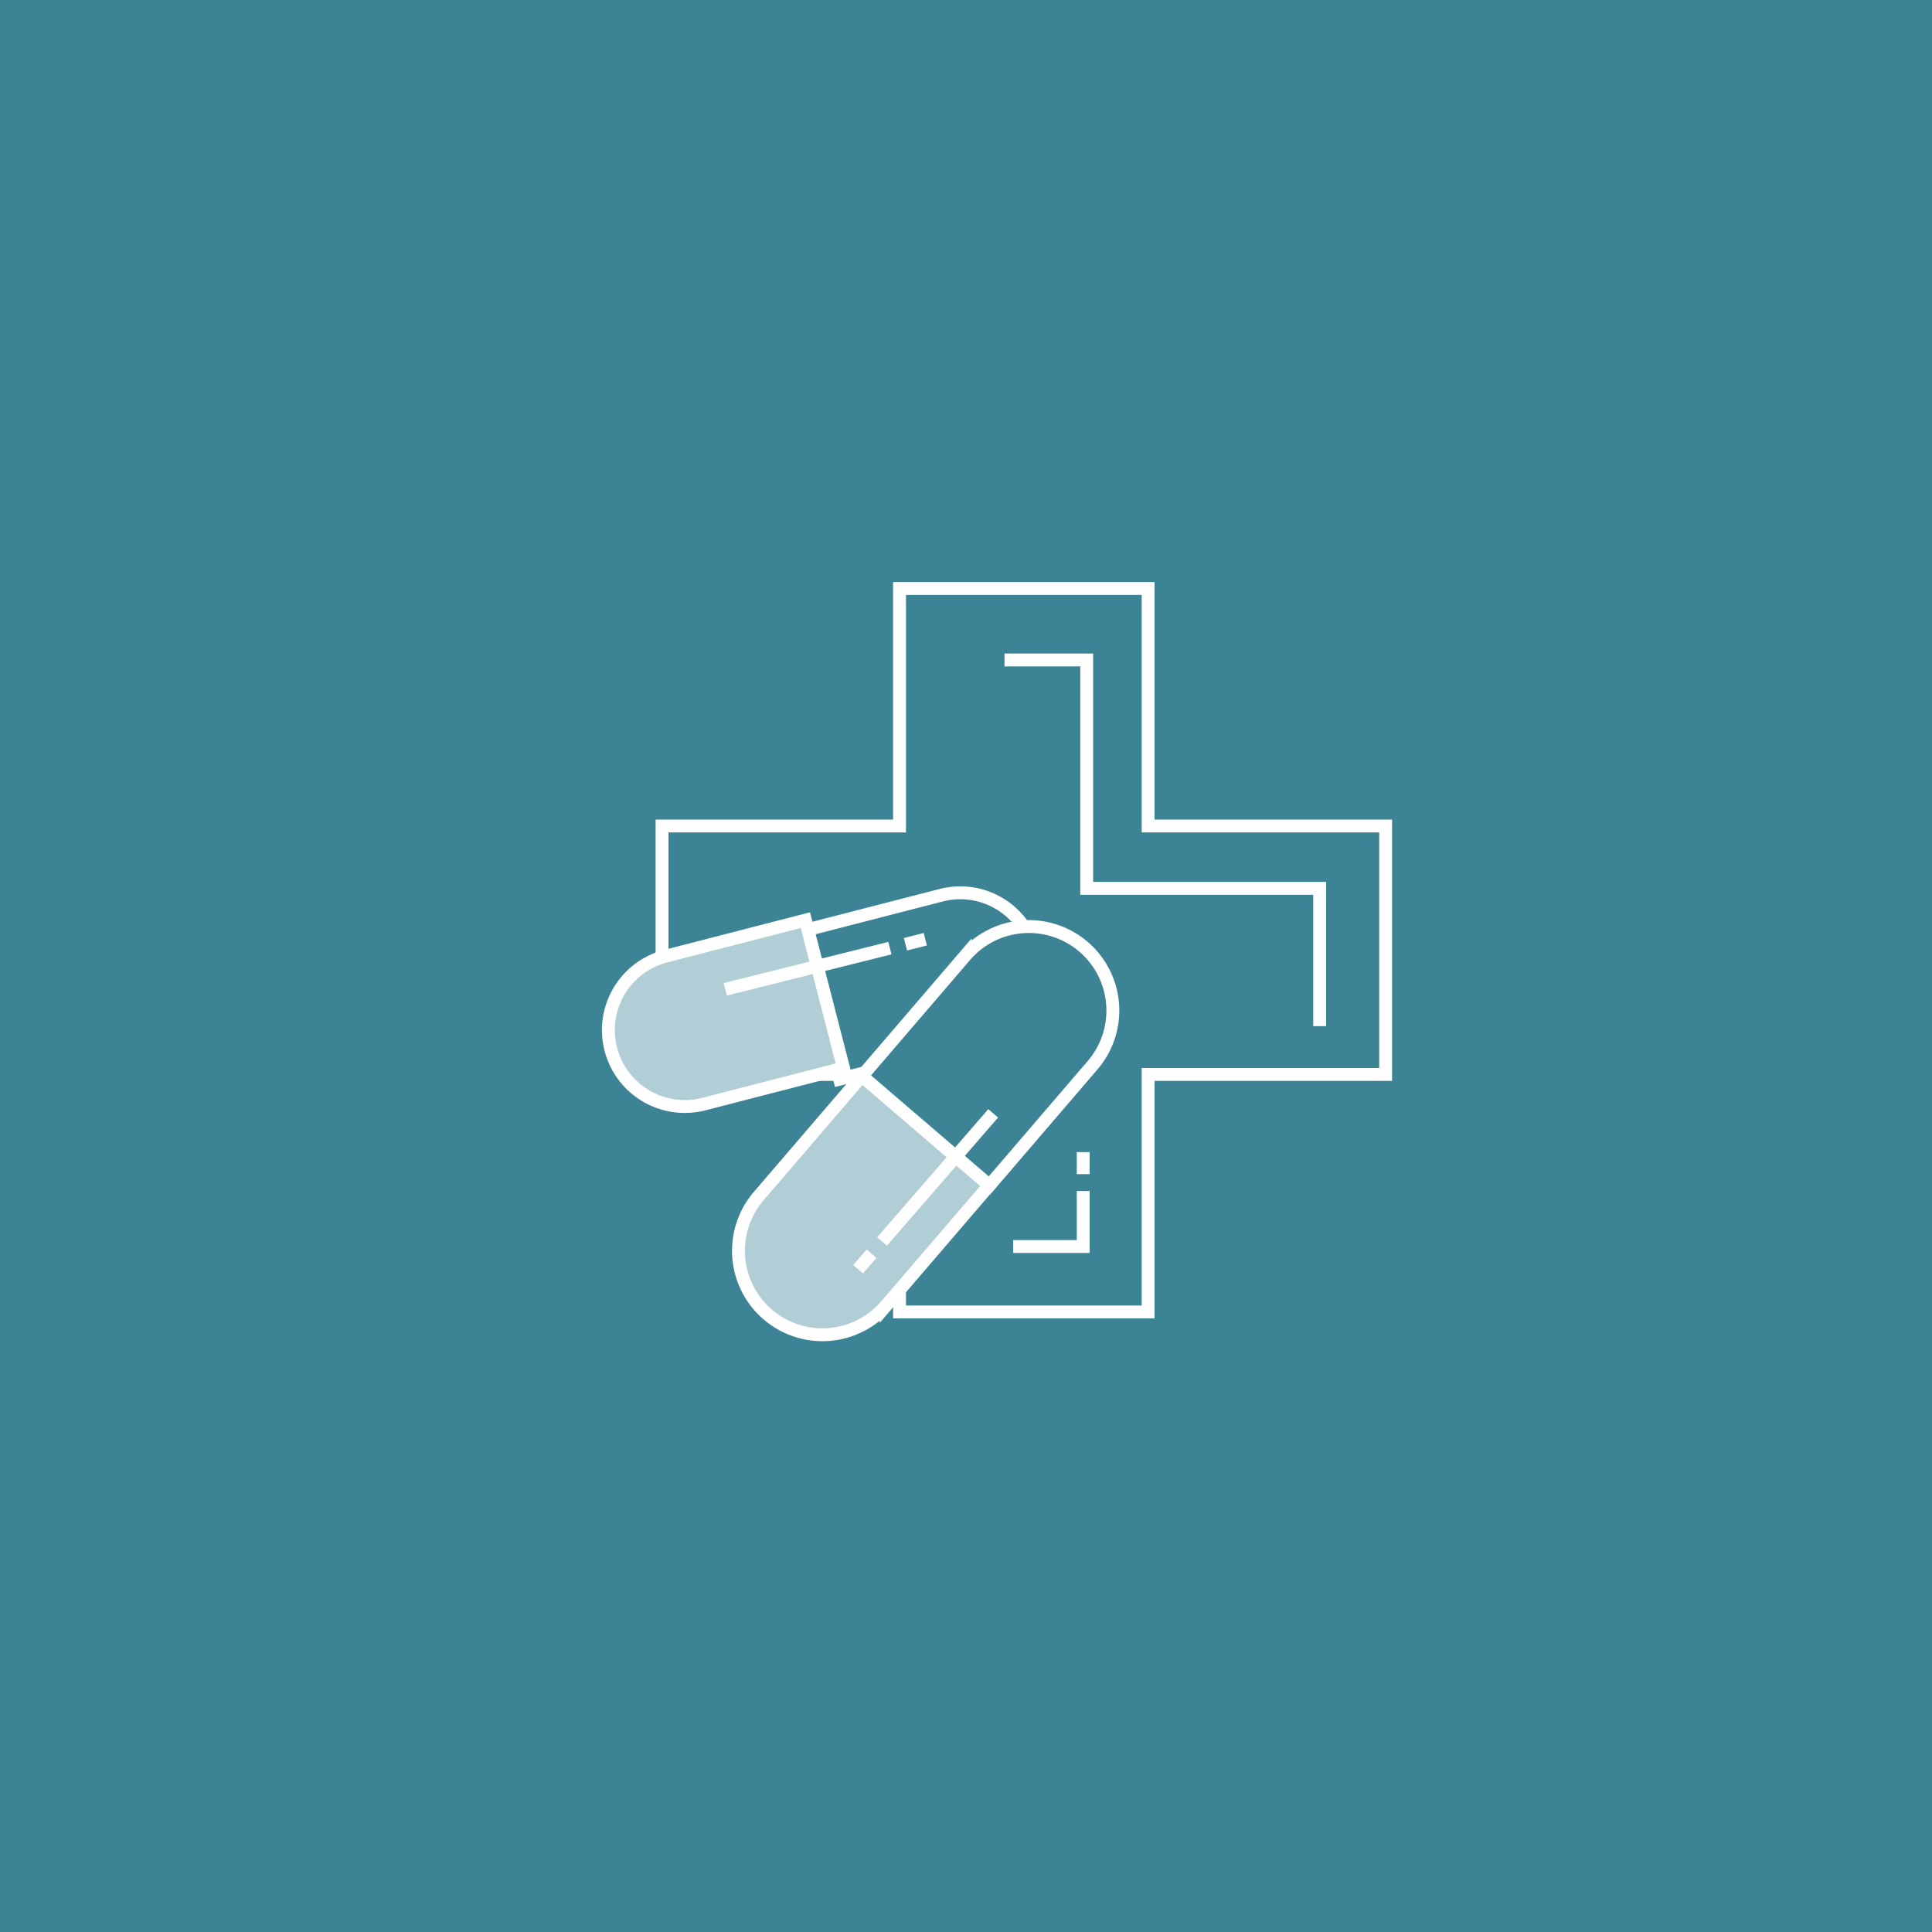
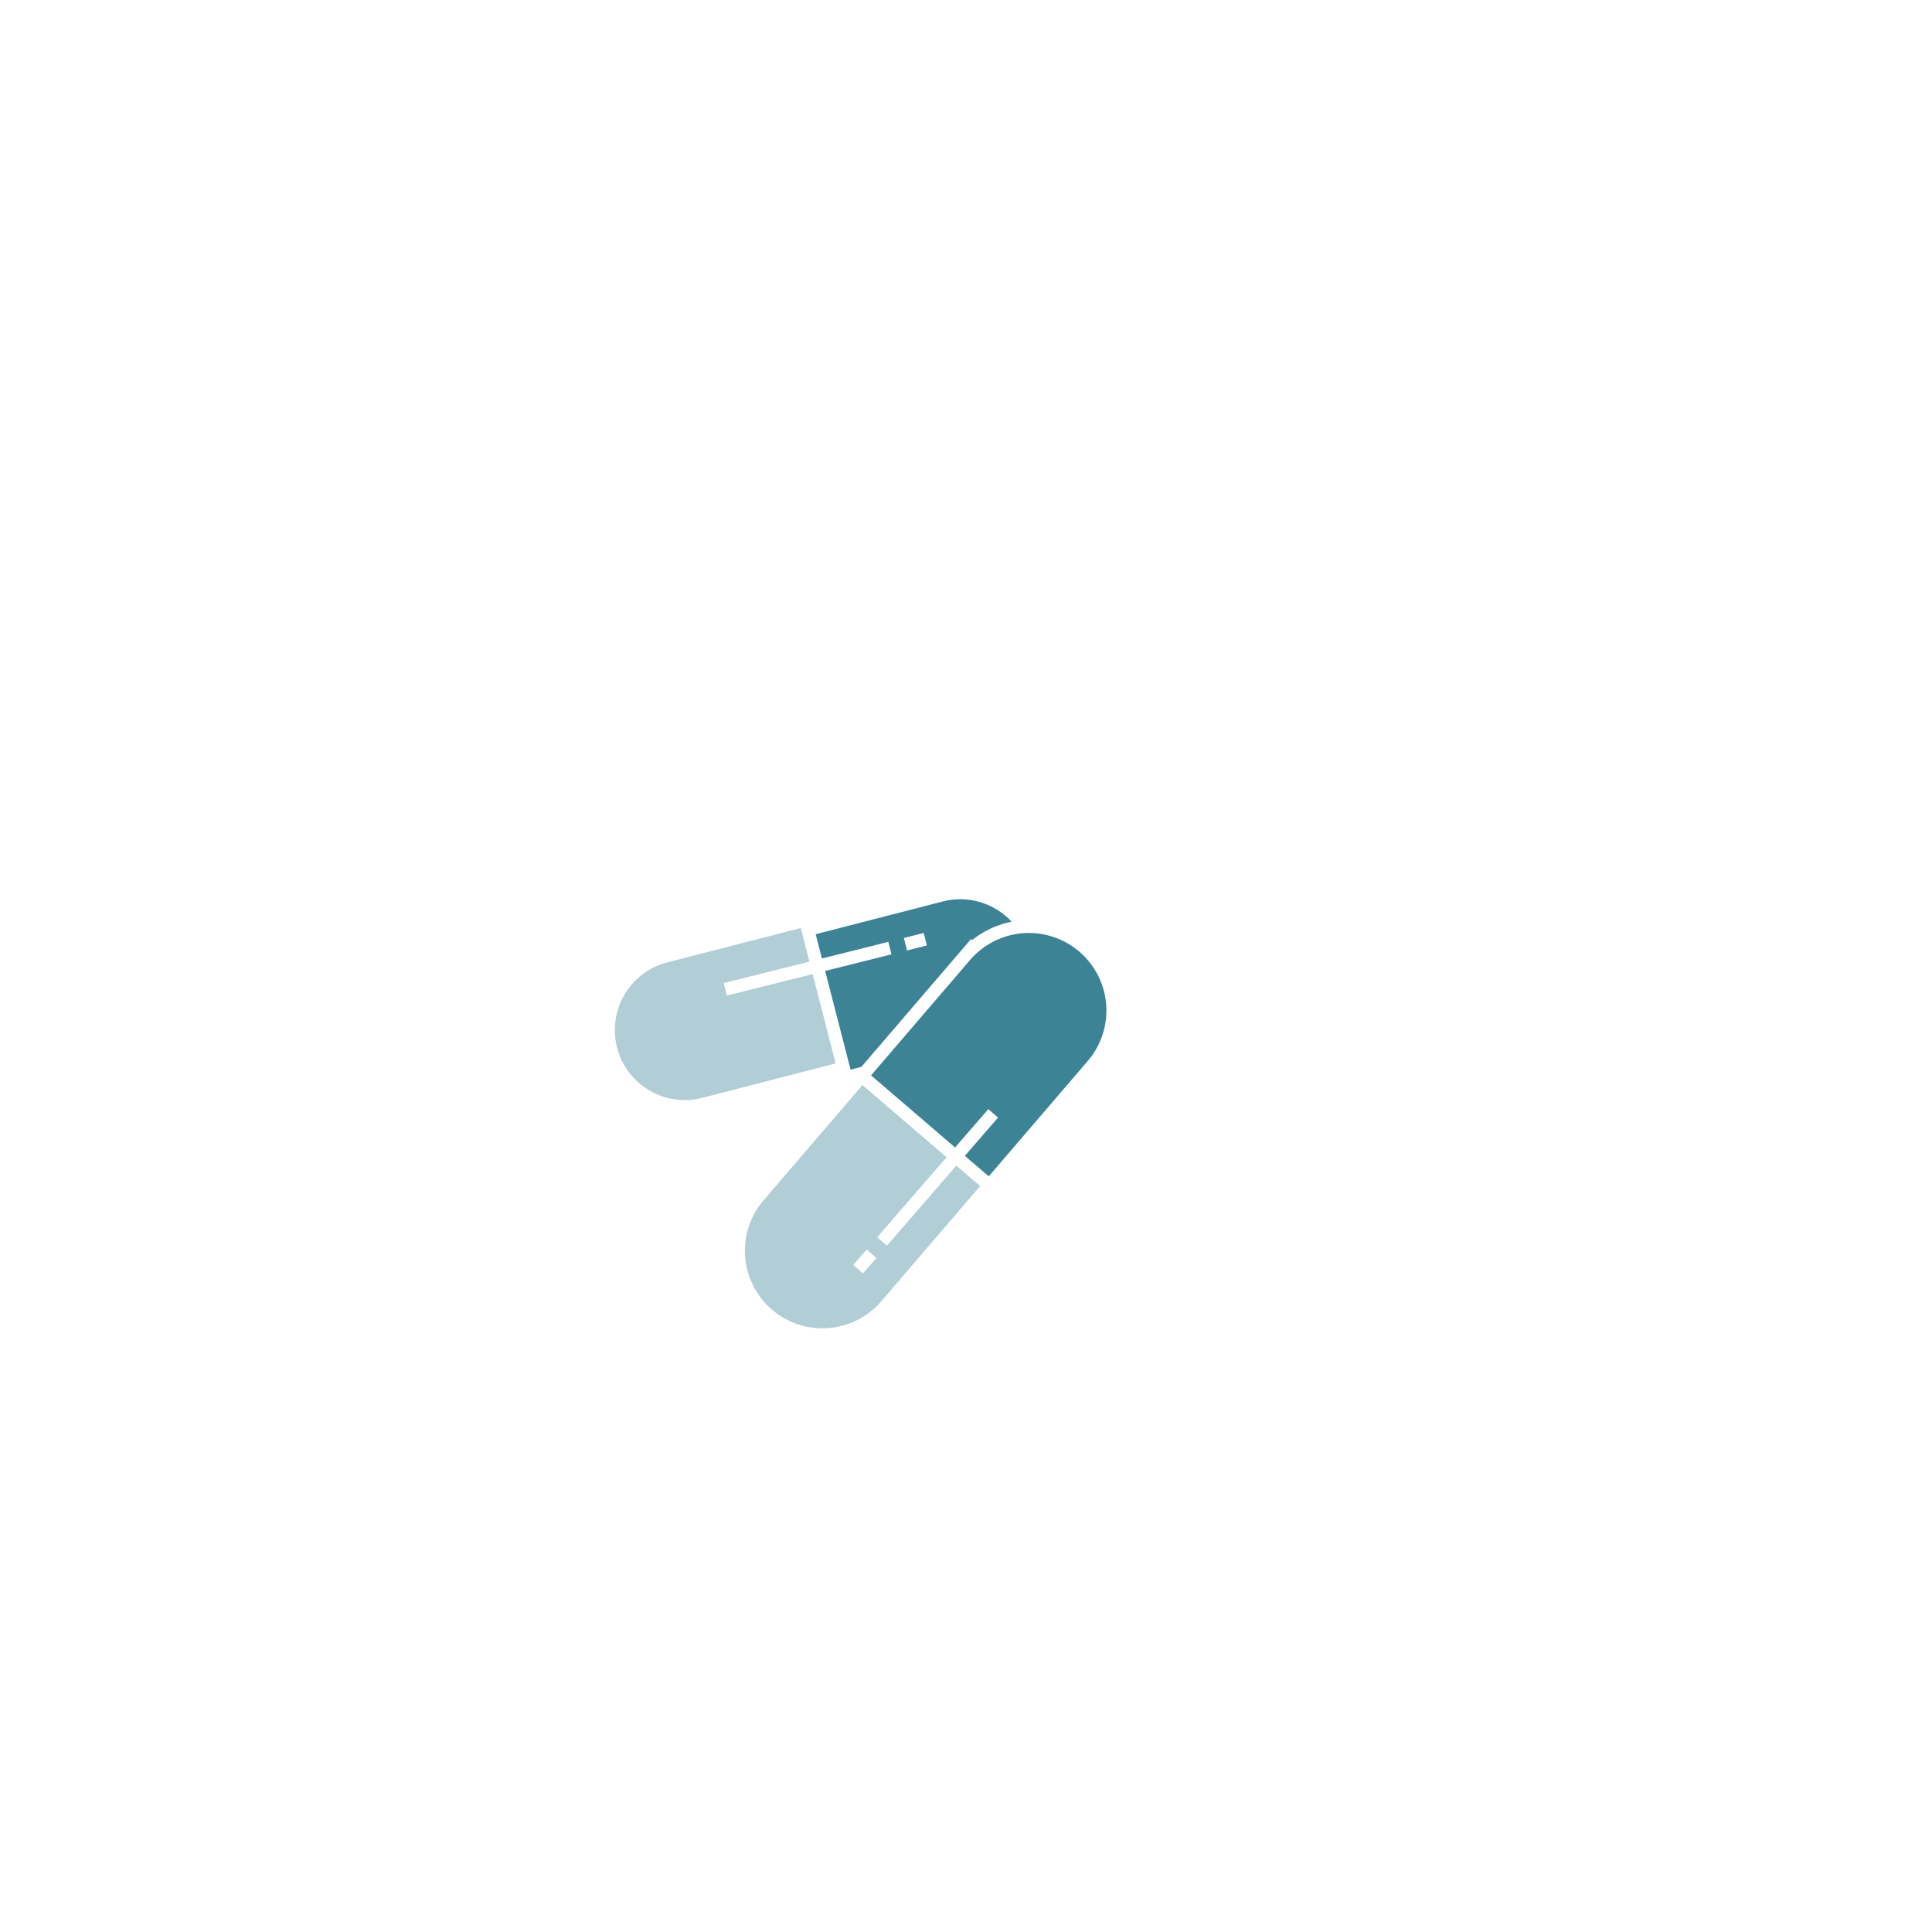
<svg xmlns="http://www.w3.org/2000/svg" width="150" height="150" viewBox="0 0 150 150">
-   <rect width="150" height="150" fill="#3c8396" />
  <polygon points="107.58 64.13 89.14 64.13 89.14 45.69 69.84 45.69 69.84 64.13 51.4 64.13 51.4 83.42 69.84 83.42 69.84 101.86 89.14 101.86 89.14 83.42 107.58 83.42 107.58 64.13" fill="none" stroke="#fff" stroke-miterlimit="10" />
  <path d="M63.54,69.5H74.72a5.92,5.92,0,0,1,5.92,5.92v0a5.92,5.92,0,0,1-5.92,5.92H63.54a0,0,0,0,1,0,0V69.5a0,0,0,0,1,0,0Z" transform="matrix(0.97, -0.25, 0.25, 0.97, -16.78, 20.77)" fill="#3c8396" stroke="#fff" stroke-miterlimit="10" />
  <path d="M47,73.84H58.18a5.92,5.92,0,0,1,5.92,5.92v0a5.92,5.92,0,0,1-5.92,5.92H47a0,0,0,0,1,0,0V73.84A0,0,0,0,1,47,73.84Z" transform="matrix(-0.97, 0.25, -0.25, -0.97, 129.54, 142.8)" fill="#b1cdd5" stroke="#fff" stroke-miterlimit="10" />
  <path d="M56.33,88.41h12.3a6.52,6.52,0,0,1,6.52,6.52v0a6.52,6.52,0,0,1-6.52,6.52H56.33a0,0,0,0,1,0,0v-13A0,0,0,0,1,56.33,88.41Z" transform="translate(180.59 106.84) rotate(130.63)" fill="#b1cdd5" stroke="#fff" stroke-miterlimit="10" />
  <path d="M68.59,74.13h12.3a6.52,6.52,0,0,1,6.52,6.52v0a6.52,6.52,0,0,1-6.52,6.52H68.59a0,0,0,0,1,0,0v-13a0,0,0,0,1,0,0Z" transform="translate(-34 87.33) rotate(-49.37)" fill="#3c8396" stroke="#fff" stroke-miterlimit="10" />
  <polyline points="102.46 79.67 102.46 68.97 84.37 68.97 84.37 51.24 77.99 51.24" fill="none" stroke="#fff" stroke-miterlimit="10" />
  <polyline points="84.1 92.47 84.1 96.78 78.66 96.78" fill="none" stroke="#fff" stroke-miterlimit="10" />
  <line x1="84.1" y1="91.16" x2="84.1" y2="89.45" fill="none" stroke="#fff" stroke-miterlimit="10" />
  <line x1="68.48" y1="96.39" x2="77.11" y2="86.44" fill="none" stroke="#fff" stroke-miterlimit="10" />
  <line x1="66.62" y1="98.54" x2="67.67" y2="97.34" fill="none" stroke="#fff" stroke-miterlimit="10" />
  <line x1="69.09" y1="73.61" x2="56.31" y2="76.81" fill="none" stroke="#fff" stroke-miterlimit="10" />
  <line x1="71.84" y1="72.92" x2="70.3" y2="73.31" fill="none" stroke="#fff" stroke-miterlimit="10" />
</svg>